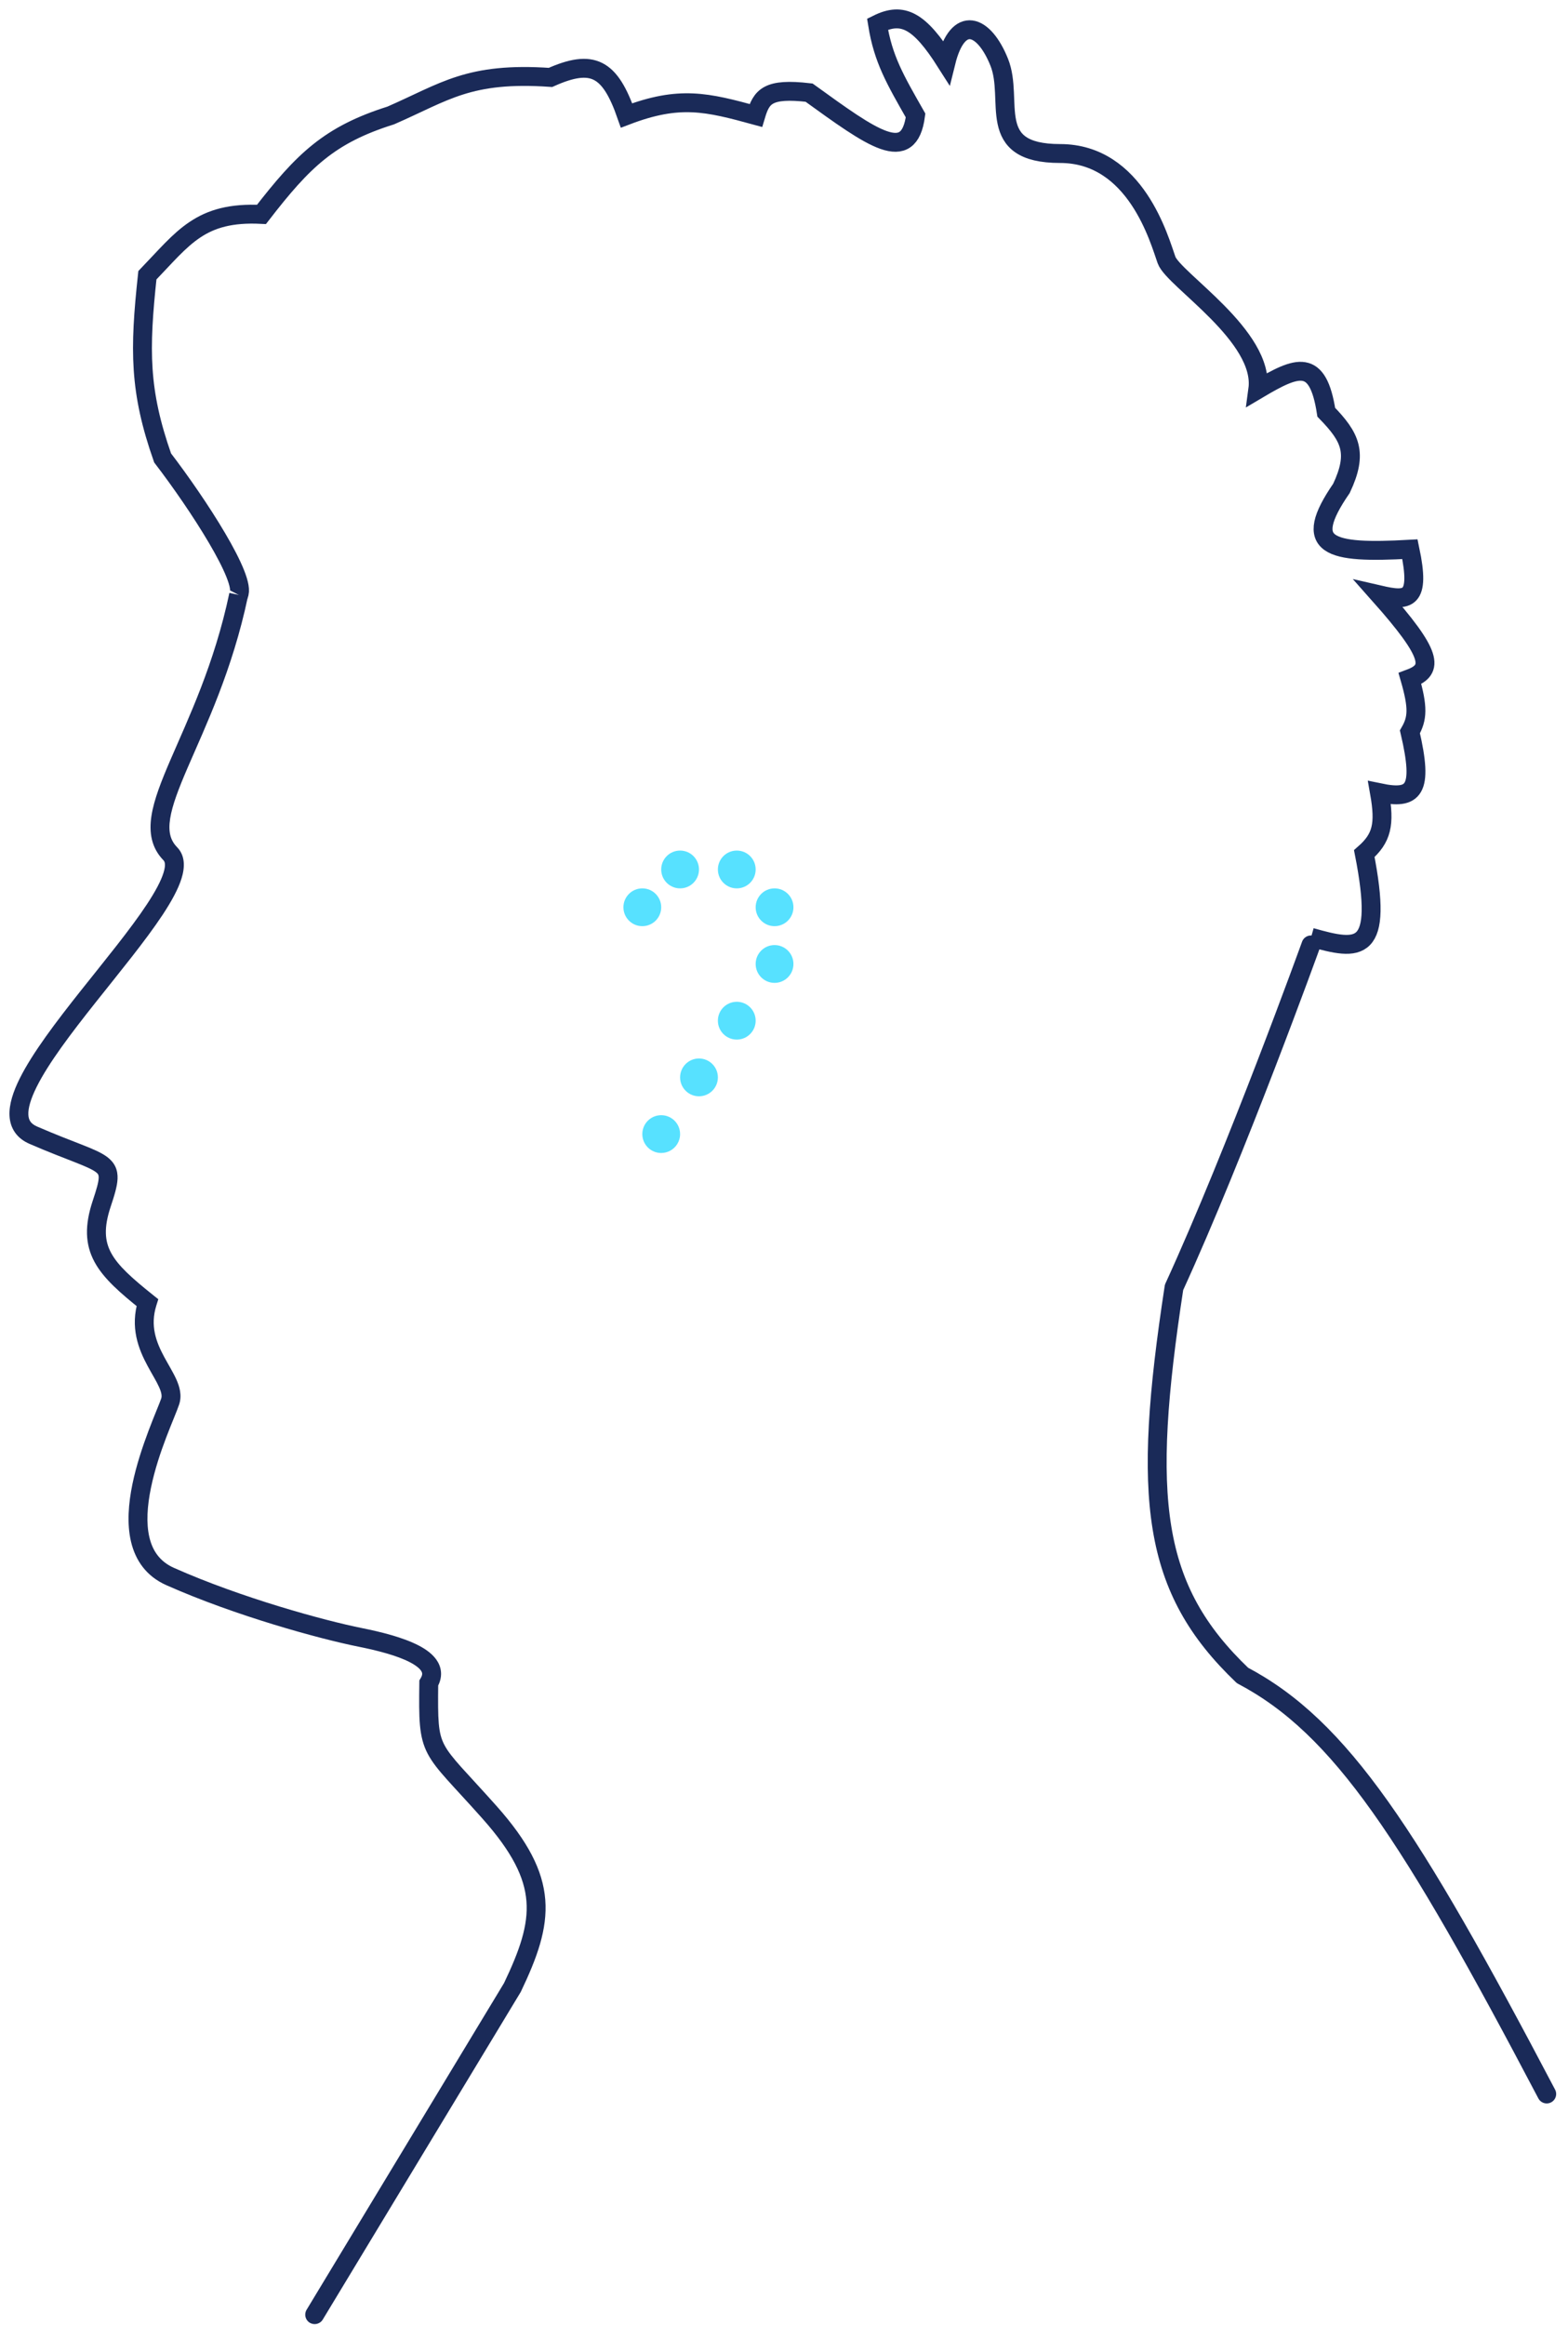
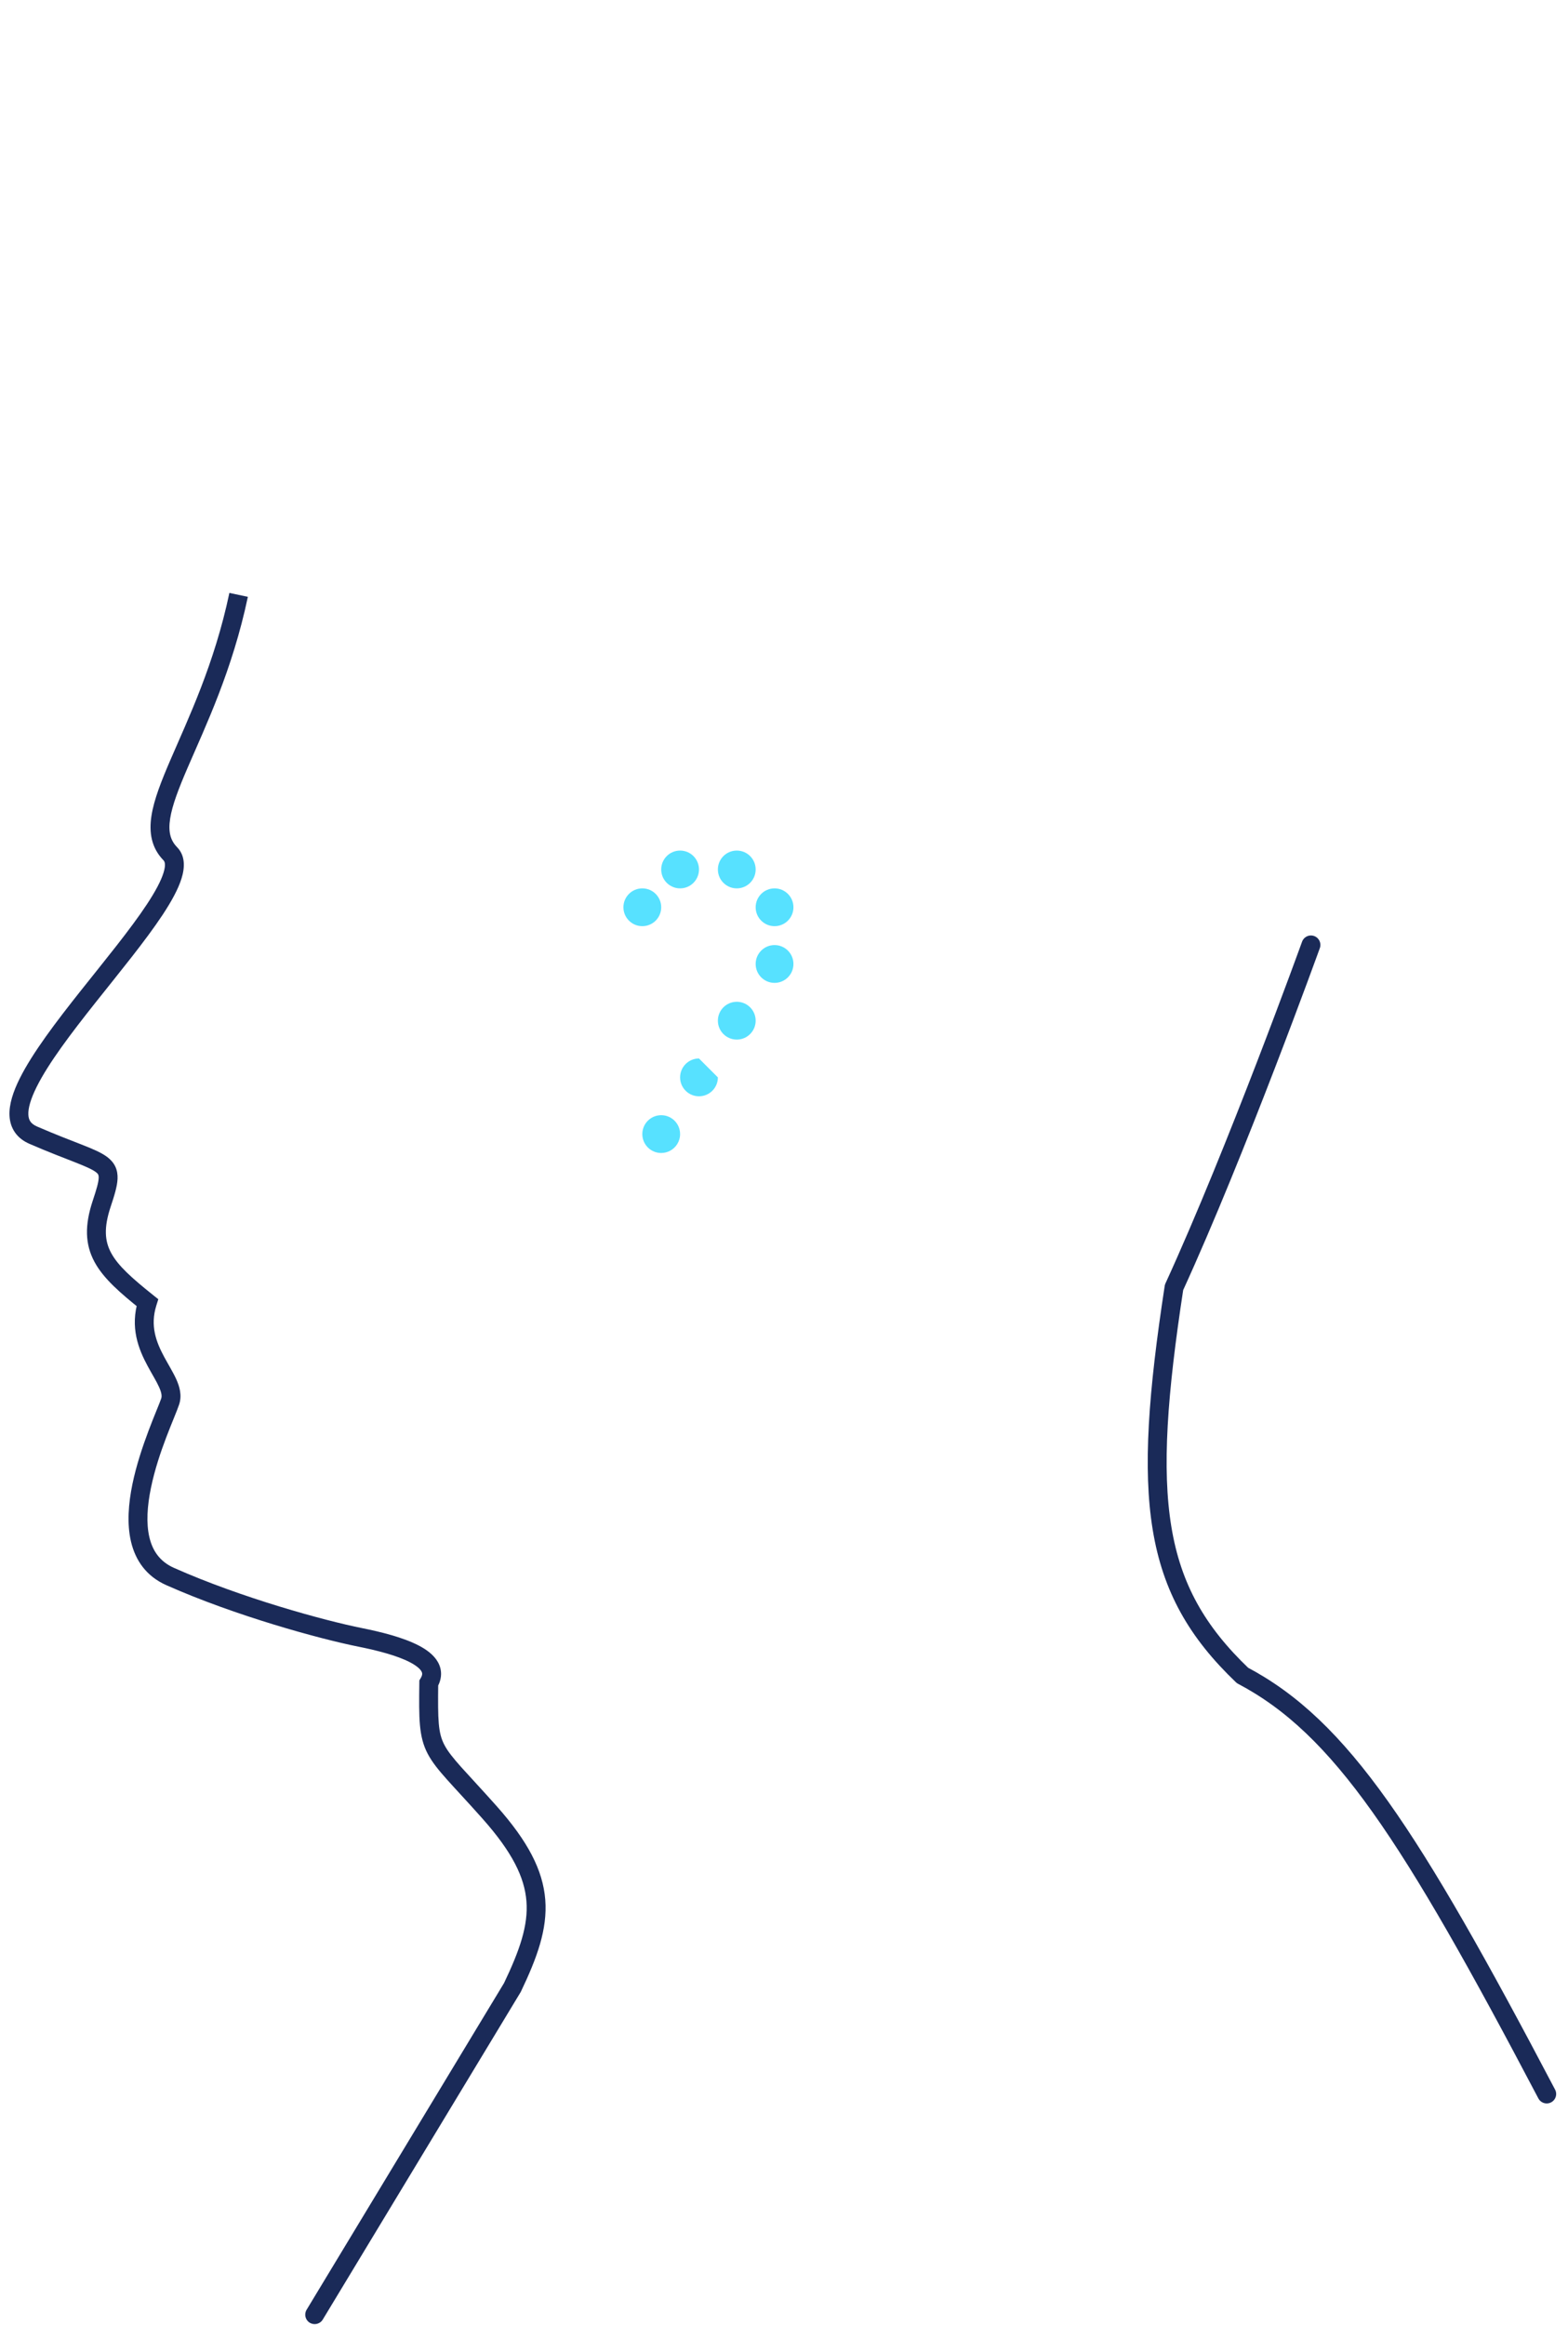
<svg xmlns="http://www.w3.org/2000/svg" width="83" height="123" viewBox="0 0 83 123" fill="none">
  <path d="M9.006 45.161L8.647 45.508L8.655 45.517L9.006 45.161ZM7.8 68.914L8.277 69.064L8.38 68.737L8.112 68.523L7.8 68.914ZM22.696 89.044L22.267 88.787L22.198 88.903L22.196 89.038L22.696 89.044ZM27.125 105.148L27.552 105.407L27.565 105.386L27.576 105.363L27.125 105.148ZM16.229 122.201C16.086 122.437 16.162 122.745 16.398 122.887C16.635 123.03 16.942 122.955 17.085 122.718L16.229 122.201ZM12.142 31.369C11.349 35.134 9.973 37.993 9.014 40.22C8.541 41.319 8.15 42.304 8.018 43.158C7.881 44.038 8.009 44.849 8.647 45.508L9.366 44.813C9.014 44.45 8.9 43.994 9.006 43.311C9.116 42.602 9.453 41.728 9.932 40.616C10.877 38.423 12.303 35.46 13.12 31.576L12.142 31.369ZM8.655 45.517C8.711 45.572 8.796 45.724 8.655 46.176C8.52 46.611 8.218 47.173 7.777 47.842C6.898 49.175 5.571 50.782 4.27 52.421C2.988 54.037 1.725 55.691 1.042 57.062C0.704 57.742 0.473 58.421 0.503 59.026C0.518 59.339 0.605 59.643 0.791 59.911C0.976 60.178 1.24 60.377 1.56 60.516L1.958 59.598C1.776 59.519 1.673 59.427 1.611 59.339C1.55 59.252 1.509 59.137 1.501 58.976C1.484 58.634 1.621 58.145 1.938 57.508C2.565 56.247 3.759 54.674 5.054 53.043C6.33 51.435 7.701 49.774 8.612 48.393C9.066 47.704 9.432 47.047 9.61 46.473C9.783 45.916 9.826 45.268 9.357 44.805L8.655 45.517ZM1.56 60.516C2.576 60.956 3.368 61.254 3.953 61.484C4.563 61.725 4.893 61.872 5.078 62.014C5.158 62.075 5.187 62.118 5.2 62.146C5.212 62.173 5.227 62.221 5.224 62.321C5.215 62.553 5.117 62.9 4.91 63.522L5.859 63.838C6.054 63.253 6.207 62.762 6.223 62.36C6.231 62.143 6.202 61.926 6.104 61.719C6.006 61.512 5.858 61.352 5.686 61.22C5.367 60.976 4.892 60.779 4.319 60.554C3.722 60.319 2.954 60.03 1.958 59.598L1.56 60.516ZM4.91 63.522C4.479 64.816 4.496 65.825 5.003 66.764C5.481 67.649 6.372 68.413 7.488 69.305L8.112 68.523C6.968 67.609 6.248 66.965 5.883 66.288C5.546 65.665 5.485 64.96 5.859 63.838L4.91 63.522ZM7.323 68.764C6.862 70.232 7.341 71.391 7.815 72.27C8.066 72.737 8.272 73.054 8.42 73.384C8.562 73.698 8.573 73.87 8.533 73.99L9.482 74.306C9.643 73.822 9.504 73.356 9.332 72.973C9.167 72.607 8.896 72.168 8.695 71.796C8.264 70.996 7.938 70.142 8.277 69.064L7.323 68.764ZM8.533 73.99C8.364 74.497 7.417 76.533 7.008 78.526C6.801 79.538 6.71 80.615 6.936 81.567C7.167 82.543 7.734 83.389 8.805 83.865L9.211 82.951C8.469 82.621 8.08 82.058 7.909 81.336C7.732 80.589 7.793 79.678 7.988 78.727C8.384 76.795 9.249 75.006 9.482 74.306L8.533 73.99ZM8.805 83.865C12.468 85.493 16.933 86.71 18.975 87.119L19.171 86.138C17.186 85.741 12.794 84.543 9.211 82.951L8.805 83.865ZM18.975 87.119C19.979 87.32 21.018 87.588 21.701 87.944C22.048 88.124 22.233 88.293 22.308 88.423C22.354 88.505 22.38 88.6 22.267 88.787L23.125 89.301C23.402 88.839 23.421 88.357 23.176 87.928C22.959 87.546 22.567 87.267 22.163 87.057C21.342 86.63 20.179 86.34 19.171 86.138L18.975 87.119ZM22.196 89.038C22.175 90.918 22.16 91.872 22.64 92.785C22.875 93.232 23.217 93.653 23.676 94.165C23.907 94.424 24.176 94.715 24.483 95.05C24.792 95.386 25.143 95.77 25.543 96.22L26.291 95.556C25.885 95.1 25.53 94.711 25.22 94.374C24.909 94.035 24.647 93.751 24.421 93.499C23.967 92.991 23.698 92.649 23.525 92.32C23.189 91.68 23.174 91.024 23.196 89.05L22.196 89.038ZM25.543 96.22C27.122 97.996 27.767 99.324 27.866 100.586C27.966 101.862 27.517 103.166 26.673 104.932L27.576 105.363C28.426 103.583 28.985 102.069 28.863 100.508C28.739 98.932 27.933 97.403 26.291 95.556L25.543 96.22ZM27.125 105.148C26.697 104.889 26.697 104.889 26.697 104.889C26.697 104.889 26.697 104.889 26.696 104.89C26.696 104.89 26.696 104.89 26.696 104.891C26.695 104.892 26.694 104.894 26.692 104.897C26.689 104.902 26.684 104.91 26.678 104.92C26.666 104.94 26.648 104.97 26.624 105.009C26.576 105.088 26.506 105.205 26.415 105.356C26.232 105.657 25.967 106.096 25.636 106.643C24.974 107.738 24.049 109.268 22.996 111.01C20.89 114.493 18.273 118.821 16.229 122.201L17.085 122.718C19.129 119.338 21.746 115.01 23.852 111.527C24.905 109.786 25.83 108.256 26.492 107.161C26.823 106.613 27.088 106.175 27.27 105.873C27.362 105.722 27.432 105.606 27.48 105.527C27.504 105.487 27.522 105.457 27.534 105.437C27.54 105.427 27.545 105.419 27.548 105.414C27.549 105.412 27.55 105.41 27.551 105.408C27.552 105.408 27.552 105.407 27.552 105.407C27.552 105.407 27.552 105.407 27.552 105.407C27.552 105.407 27.552 105.407 27.125 105.148Z" fill="#1A2A58" />
  <path d="M69.393 49.992C69.393 49.992 65.458 60.888 62.146 68.109C60.43 79.303 60.96 84.049 65.769 88.641C70.983 91.391 74.652 97.055 81.873 110.784" stroke="#1A2A58" stroke-linecap="round" stroke-linejoin="round" />
-   <path d="M12.633 31.473C13.061 30.649 10.489 26.683 8.607 24.226C7.362 20.683 7.376 18.52 7.802 14.563C9.711 12.583 10.604 11.182 13.841 11.343C16.055 8.481 17.436 7.132 20.685 6.109C23.547 4.862 24.807 3.797 29.139 4.096C31.372 3.099 32.285 3.587 33.165 6.109C35.974 5.039 37.42 5.402 40.009 6.109C40.309 5.105 40.633 4.647 42.828 4.901C46.184 7.322 48.114 8.759 48.464 6.109C47.379 4.204 46.749 3.135 46.451 1.278C47.787 0.616 48.669 1.078 50.074 3.291C50.705 0.738 52.085 1.278 52.892 3.291C53.7 5.304 52.09 8.122 56.113 8.122C60.137 8.122 61.377 12.722 61.749 13.758C62.123 14.795 66.962 17.789 66.581 20.602C68.689 19.354 69.757 18.926 70.204 21.81C71.49 23.133 71.893 23.957 71.009 25.836C68.869 28.938 70.331 29.297 74.633 29.057C75.211 31.795 74.524 31.819 73.022 31.473C75.831 34.635 75.917 35.423 74.633 35.901C75.07 37.422 75.042 38.007 74.633 38.719C75.363 41.852 74.846 42.318 73.022 41.94C73.318 43.619 73.15 44.341 72.217 45.161C73.263 50.505 71.957 50.312 69.399 49.589" stroke="#1A2A58" />
-   <path fill-rule="evenodd" clip-rule="evenodd" d="M36 47C36.553 47 37 46.552 37 46C37 45.448 36.553 45 36 45C35.447 45 35 45.448 35 46C35 46.552 35.447 47 36 47ZM34 49C34.553 49 35 48.552 35 48C35 47.448 34.553 47 34 47C33.447 47 33 47.448 33 48C33 48.552 33.447 49 34 49ZM40 46C40 46.552 39.553 47 39 47C38.447 47 38 46.552 38 46C38 45.448 38.447 45 39 45C39.553 45 40 45.448 40 46ZM41 49C41.553 49 42 48.552 42 48C42 47.448 41.553 47 41 47C40.447 47 40 47.448 40 48C40 48.552 40.447 49 41 49ZM42 51C42 51.552 41.553 52 41 52C40.447 52 40 51.552 40 51C40 50.448 40.447 50 41 50C41.553 50 42 50.448 42 51ZM39 55C39.553 55 40 54.552 40 54C40 53.448 39.553 53 39 53C38.447 53 38 53.448 38 54C38 54.552 38.447 55 39 55ZM38 57C38 57.552 37.553 58 37 58C36.447 58 36 57.552 36 57C36 56.448 36.447 56 37 56C37.553 56 38 56.448 38 57ZM35.842 60.539C35.941 60.384 36 60.199 36 60C36 59.448 35.553 59 35 59C34.447 59 34 59.448 34 60C34 60.552 34.447 61 35 61C35.353 61 35.664 60.816 35.842 60.539Z" fill="#57E1FF" />
+   <path fill-rule="evenodd" clip-rule="evenodd" d="M36 47C36.553 47 37 46.552 37 46C37 45.448 36.553 45 36 45C35.447 45 35 45.448 35 46C35 46.552 35.447 47 36 47ZM34 49C34.553 49 35 48.552 35 48C35 47.448 34.553 47 34 47C33.447 47 33 47.448 33 48C33 48.552 33.447 49 34 49ZM40 46C40 46.552 39.553 47 39 47C38.447 47 38 46.552 38 46C38 45.448 38.447 45 39 45C39.553 45 40 45.448 40 46ZM41 49C41.553 49 42 48.552 42 48C42 47.448 41.553 47 41 47C40.447 47 40 47.448 40 48C40 48.552 40.447 49 41 49ZM42 51C42 51.552 41.553 52 41 52C40.447 52 40 51.552 40 51C40 50.448 40.447 50 41 50C41.553 50 42 50.448 42 51ZM39 55C39.553 55 40 54.552 40 54C40 53.448 39.553 53 39 53C38.447 53 38 53.448 38 54C38 54.552 38.447 55 39 55ZM38 57C38 57.552 37.553 58 37 58C36.447 58 36 57.552 36 57C36 56.448 36.447 56 37 56ZM35.842 60.539C35.941 60.384 36 60.199 36 60C36 59.448 35.553 59 35 59C34.447 59 34 59.448 34 60C34 60.552 34.447 61 35 61C35.353 61 35.664 60.816 35.842 60.539Z" fill="#57E1FF" />
</svg>